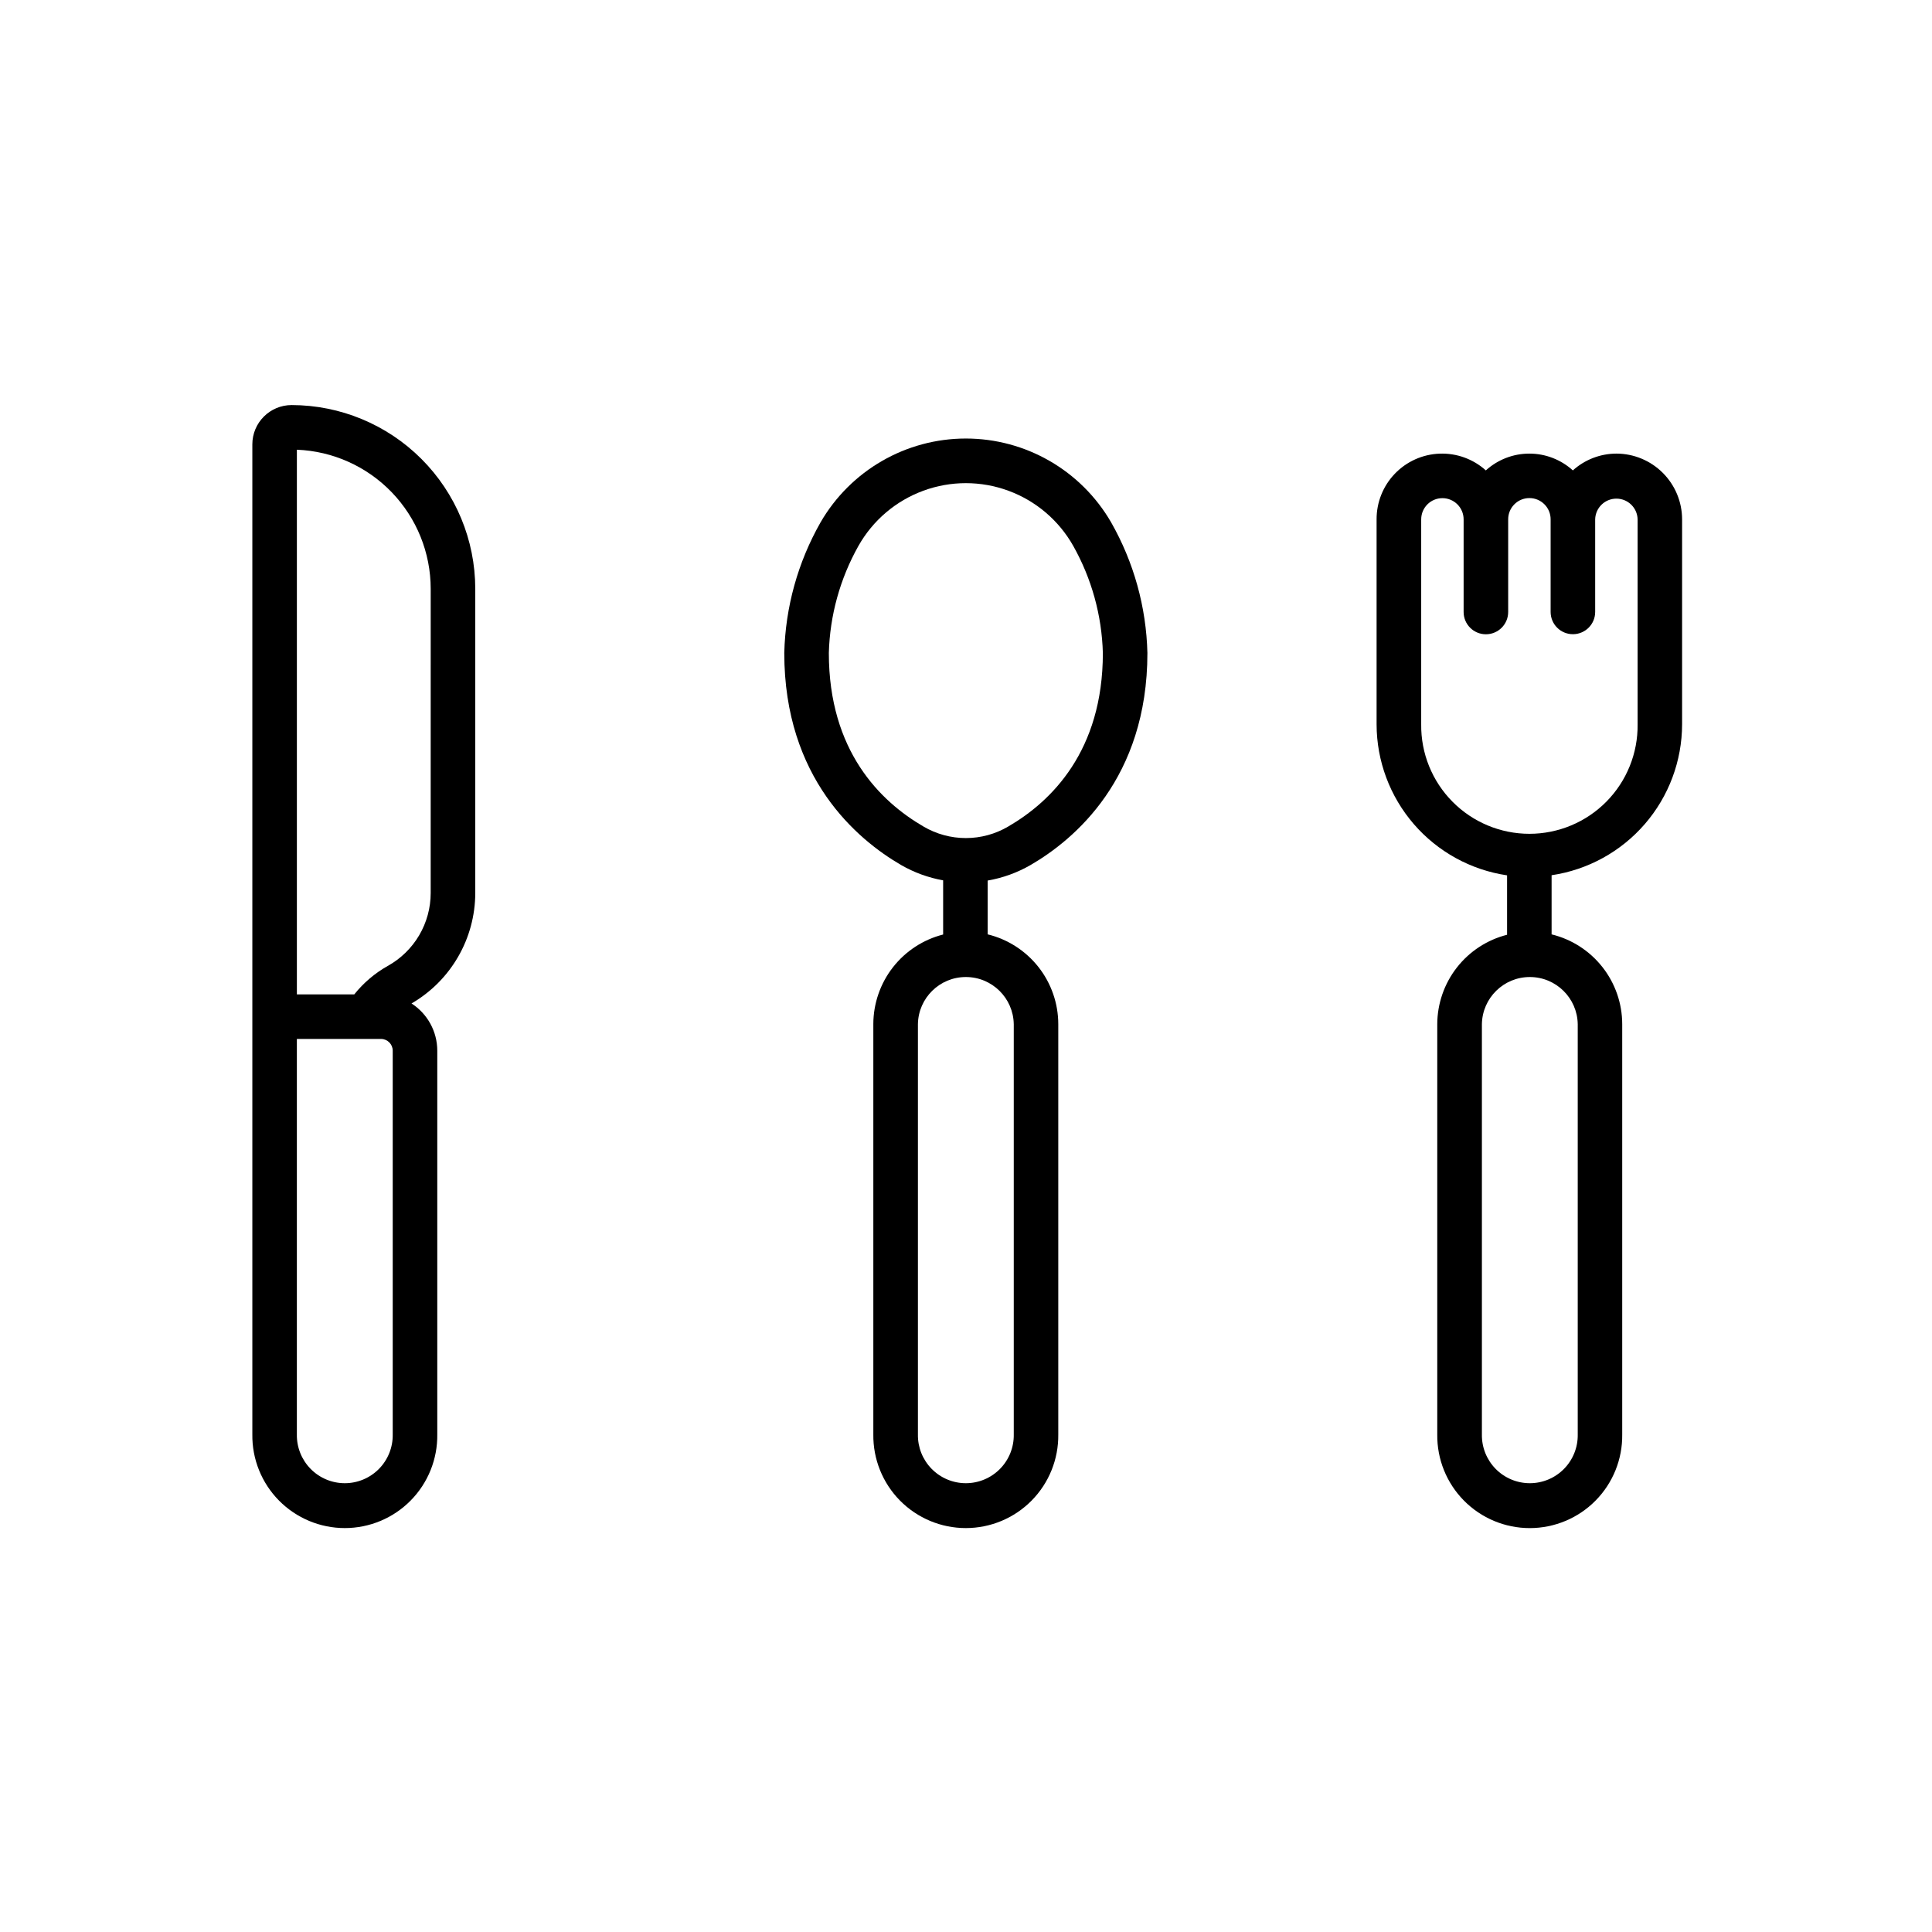
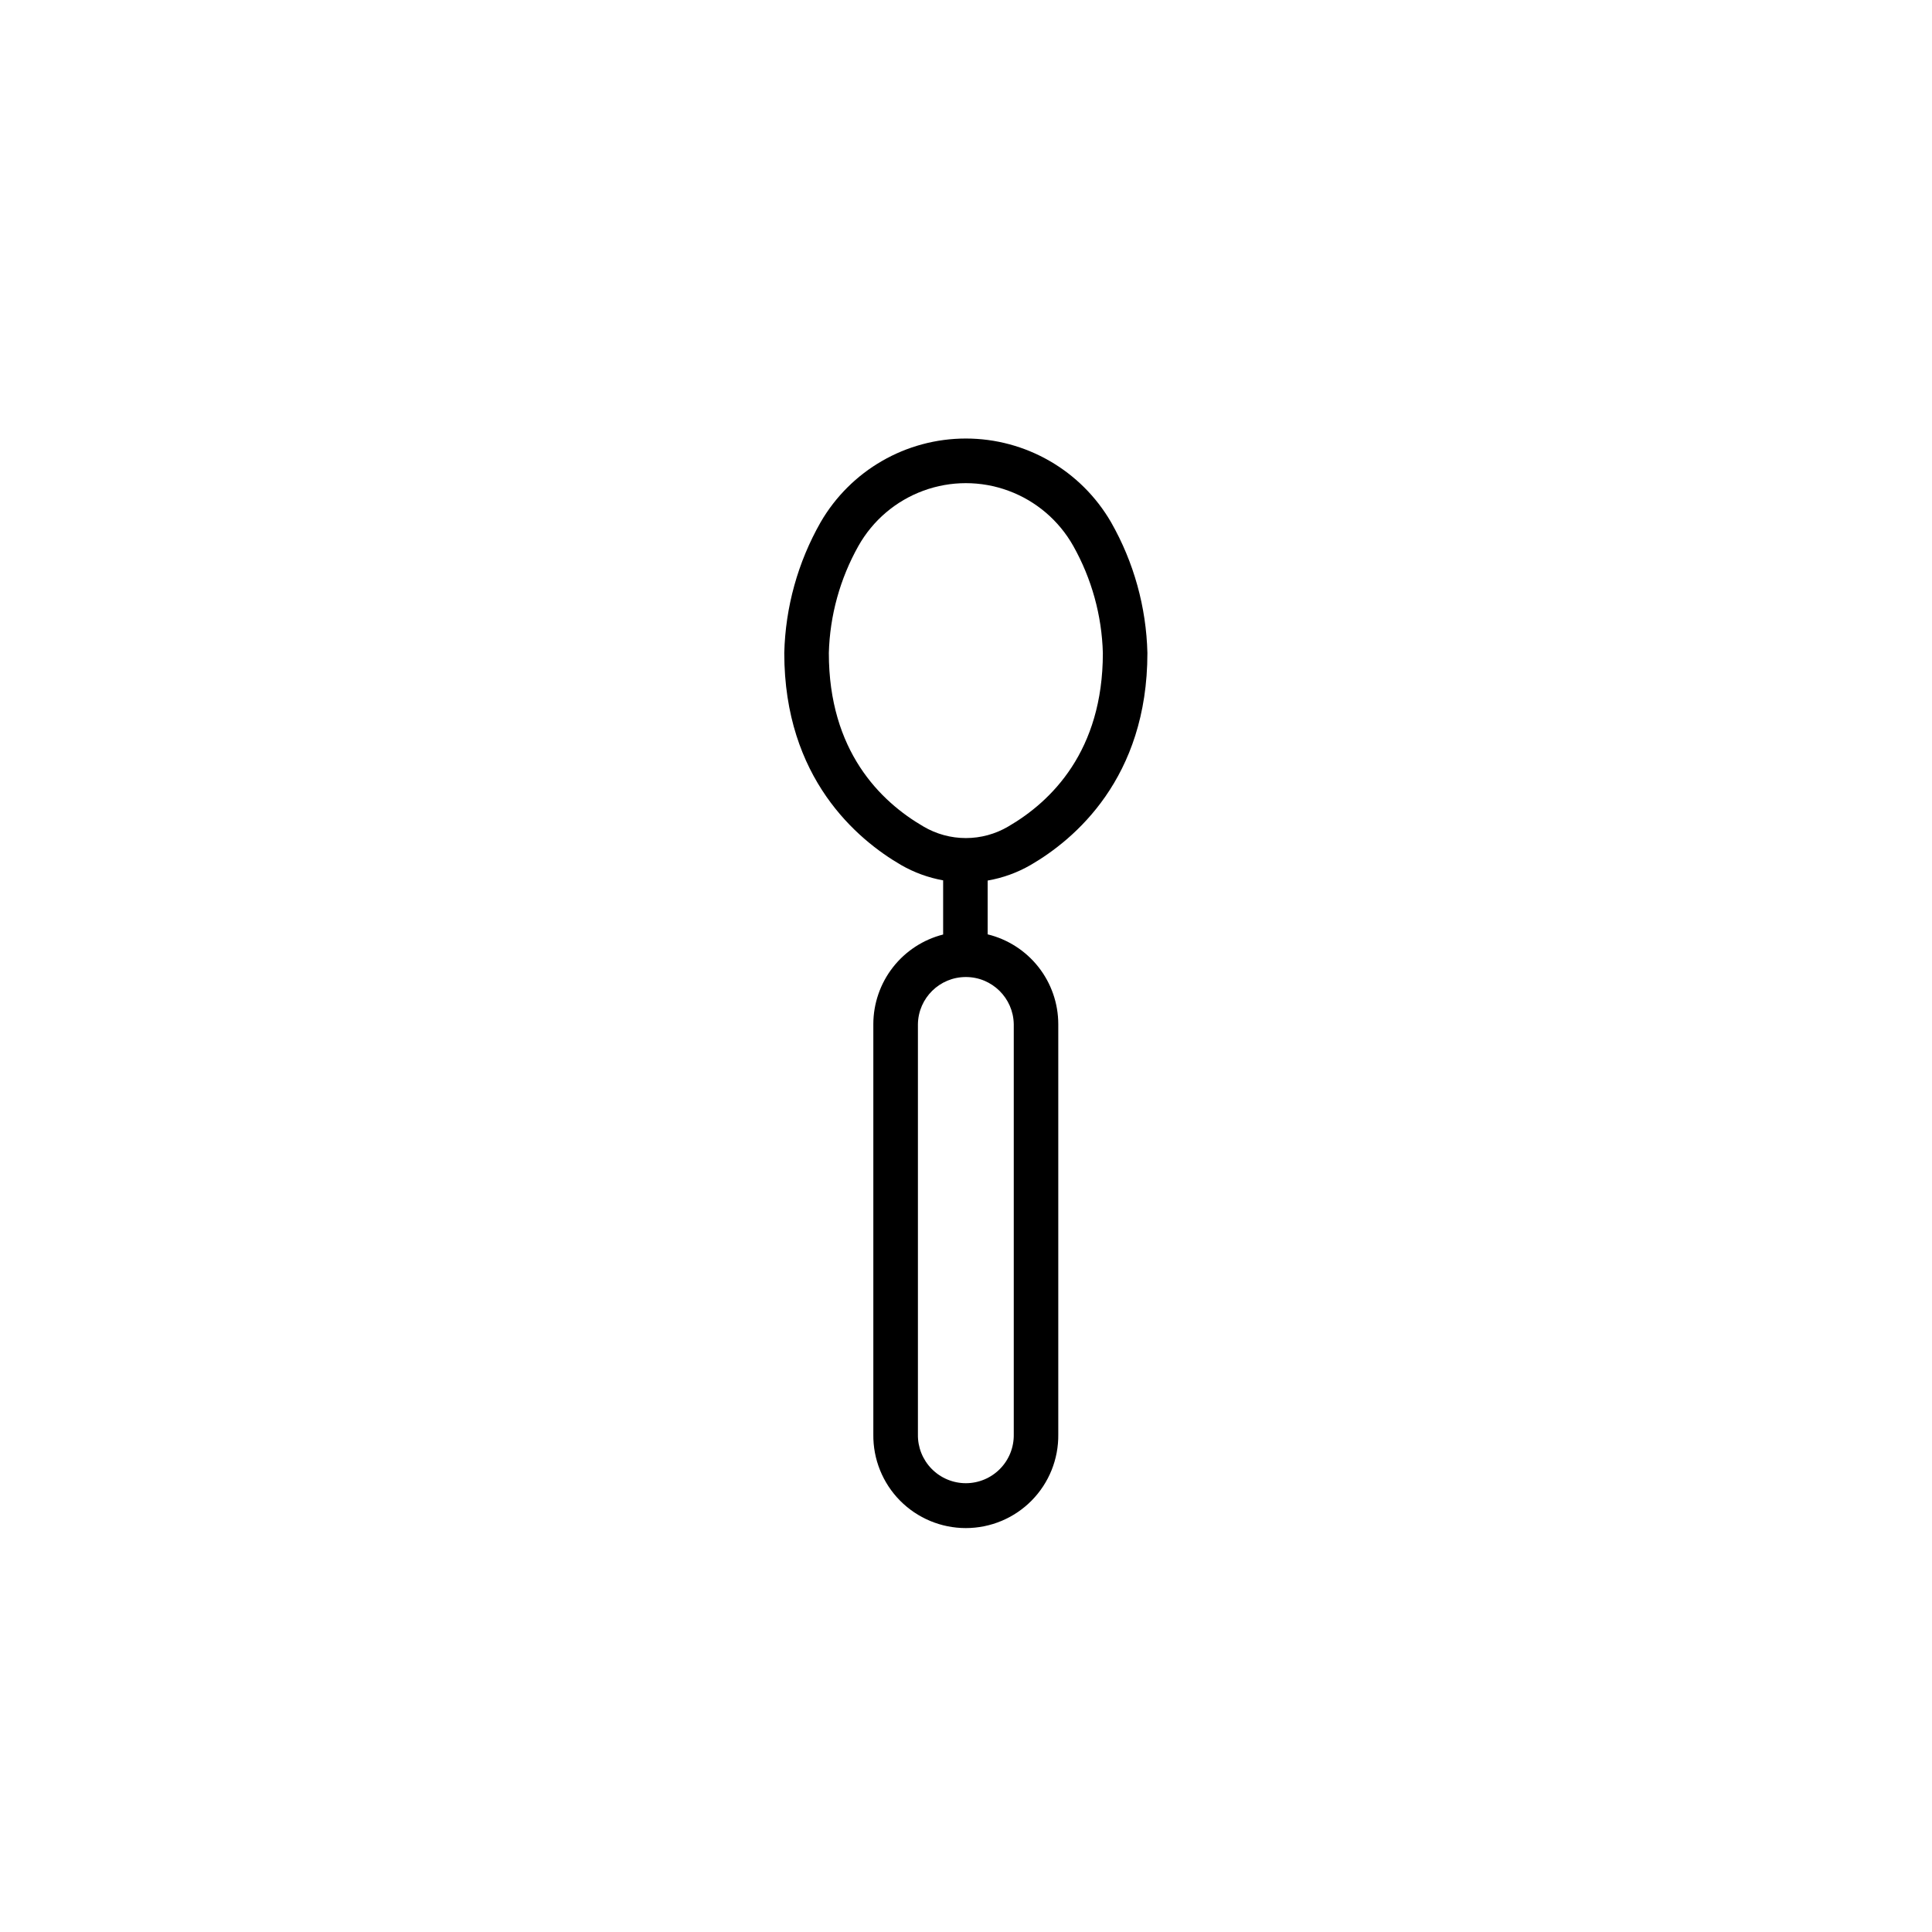
<svg xmlns="http://www.w3.org/2000/svg" fill="#000000" width="800px" height="800px" version="1.1" viewBox="144 144 512 512">
  <g>
-     <path d="m572.35 264.21c-4.258 0.012-8.367 1.598-11.527 4.453-3.156-2.867-7.266-4.453-11.527-4.453-4.266 0-8.375 1.586-11.531 4.453-3.348-3.016-7.738-4.609-12.242-4.441-4.508 0.164-8.77 2.078-11.887 5.332-3.121 3.254-4.848 7.594-4.824 12.102v54.316c0.016 9.703 3.516 19.078 9.863 26.422 6.344 7.34 15.117 12.16 24.715 13.582v15.746c-5.281 1.336-9.965 4.398-13.316 8.695-3.348 4.297-5.172 9.586-5.184 15.035v108.69c-0.082 6.555 2.465 12.867 7.07 17.531 4.602 4.664 10.883 7.289 17.438 7.289 6.555 0 12.836-2.625 17.441-7.289 4.606-4.664 7.152-10.977 7.066-17.531v-108.74c-0.008-5.484-1.855-10.809-5.25-15.121s-8.133-7.363-13.465-8.664v-15.672c9.602-1.422 18.371-6.242 24.719-13.582 6.348-7.344 9.848-16.719 9.863-26.422v-54.32c-0.008-4.617-1.848-9.043-5.113-12.305-3.266-3.266-7.691-5.102-12.309-5.109zm-10.234 151.21v108.72c0.062 3.406-1.25 6.695-3.637 9.125-2.391 2.43-5.652 3.801-9.062 3.801-3.406 0-6.672-1.371-9.059-3.801s-3.699-5.719-3.641-9.125v-108.74c0.121-6.926 5.773-12.477 12.699-12.477 6.93 0 12.578 5.551 12.699 12.477zm15.867-79.465c0.09 7.664-2.891 15.043-8.277 20.492-5.387 5.453-12.734 8.52-20.398 8.52-7.664 0-15.008-3.066-20.395-8.52-5.391-5.449-8.371-12.828-8.281-20.492v-54.316c0-3.106 2.516-5.621 5.621-5.621 3.106 0 5.621 2.516 5.621 5.621v24.551-0.004c0 3.262 2.644 5.902 5.902 5.902 3.262 0 5.906-2.641 5.906-5.902v-24.57c0-3.106 2.516-5.621 5.625-5.621 3.106 0 5.625 2.516 5.625 5.621v24.551c0 3.262 2.641 5.902 5.902 5.902 3.262 0 5.902-2.641 5.902-5.902v-24.551c0.082-3.047 2.574-5.473 5.625-5.473 3.047 0 5.543 2.426 5.621 5.473z" />
    <path d="m417.13 373.23c11.559-6.715 30.945-22.941 30.945-56.184-0.297-12.164-3.602-24.062-9.625-34.637-7.953-13.734-22.621-22.195-38.492-22.195-15.871 0-30.539 8.461-38.492 22.195-6.019 10.574-9.328 22.473-9.625 34.637 0 33.238 19.391 49.469 30.945 56.184 3.457 1.992 7.231 3.367 11.156 4.07v14.359-0.004c-5.281 1.34-9.965 4.402-13.316 8.699-3.348 4.297-5.172 9.586-5.184 15.031v108.75c-0.082 6.555 2.461 12.867 7.066 17.531 4.606 4.664 10.887 7.289 17.441 7.289 6.555 0 12.836-2.625 17.441-7.289s7.148-10.977 7.066-17.531v-108.74c-0.008-5.484-1.859-10.809-5.25-15.121-3.394-4.312-8.137-7.363-13.465-8.664v-14.258c4.008-0.691 7.863-2.09 11.387-4.125zm-53.48-56.172c0.273-9.961 2.965-19.703 7.848-28.391 3.812-6.758 9.902-11.941 17.184-14.617 7.277-2.68 15.277-2.68 22.555 0 7.281 2.676 13.371 7.859 17.184 14.617 4.883 8.688 7.578 18.43 7.848 28.391 0 25.957-13.633 39.328-25.07 45.973-3.406 2.008-7.285 3.066-11.238 3.066s-7.832-1.059-11.238-3.066c-11.434-6.644-25.07-20.016-25.07-45.973zm49.008 98.34v108.74c0.059 3.406-1.25 6.695-3.641 9.125-2.387 2.43-5.652 3.801-9.059 3.801s-6.672-1.371-9.059-3.801c-2.391-2.43-3.699-5.719-3.641-9.125v-108.74c0.121-6.926 5.773-12.477 12.699-12.477 6.93 0 12.578 5.551 12.699 12.477z" />
-     <path d="m269.95 380.65v-80.629c-0.016-12.906-5.148-25.277-14.273-34.402s-21.496-14.258-34.398-14.273c-5.746 0.008-10.402 4.664-10.406 10.41v262.38c-0.086 6.555 2.461 12.867 7.066 17.531 4.606 4.664 10.887 7.289 17.438 7.289 6.555 0 12.836-2.625 17.441-7.289s7.152-10.977 7.066-17.531v-101.71c-0.008-5.055-2.578-9.758-6.828-12.496 10.445-6.059 16.879-17.211 16.895-29.285zm-21.875 143.49c0.059 3.406-1.254 6.695-3.641 9.125-2.391 2.43-5.652 3.801-9.062 3.801-3.406 0-6.672-1.371-9.059-3.801-2.387-2.43-3.699-5.719-3.641-9.125v-104.81h22.301c1.711 0.004 3.094 1.391 3.102 3.102zm10.062-143.49c0 3.949-1.059 7.828-3.062 11.23-2.008 3.402-4.887 6.203-8.344 8.117-3.402 1.918-6.402 4.473-8.844 7.523h-15.211v-144.34c9.527 0.375 18.535 4.418 25.145 11.285 6.613 6.867 10.309 16.027 10.32 25.559z" />
  </g>
</svg>